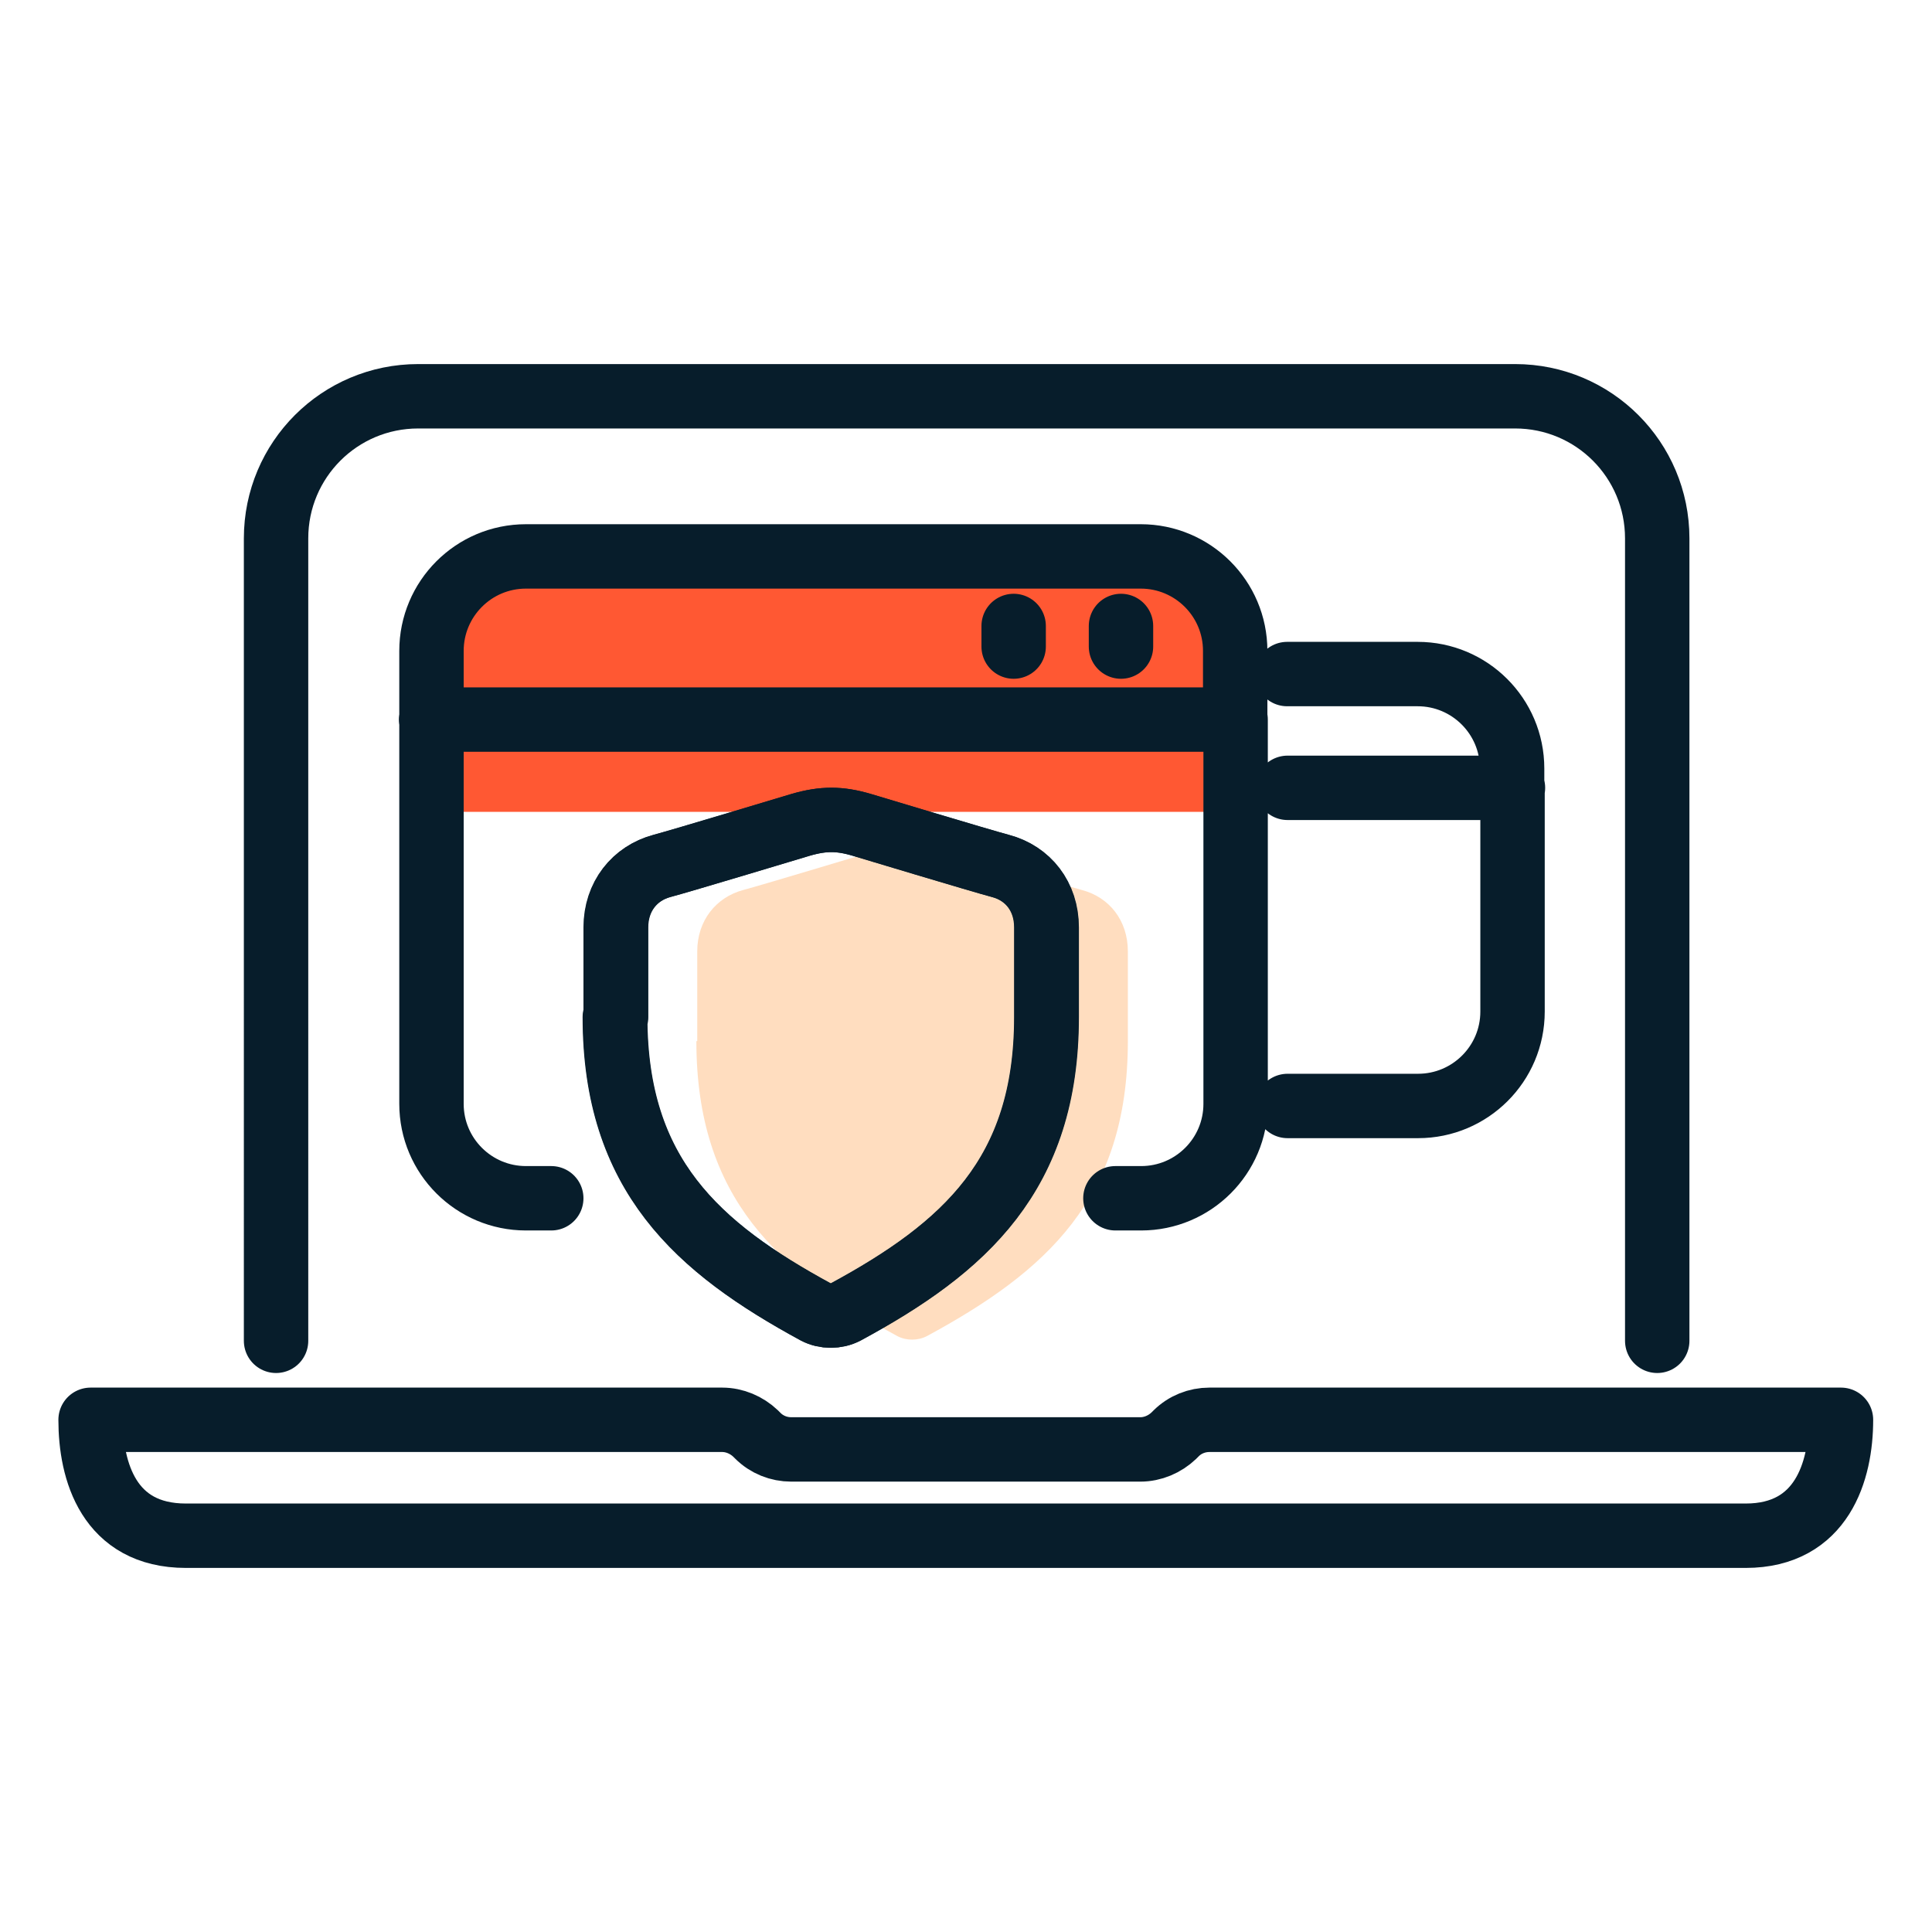
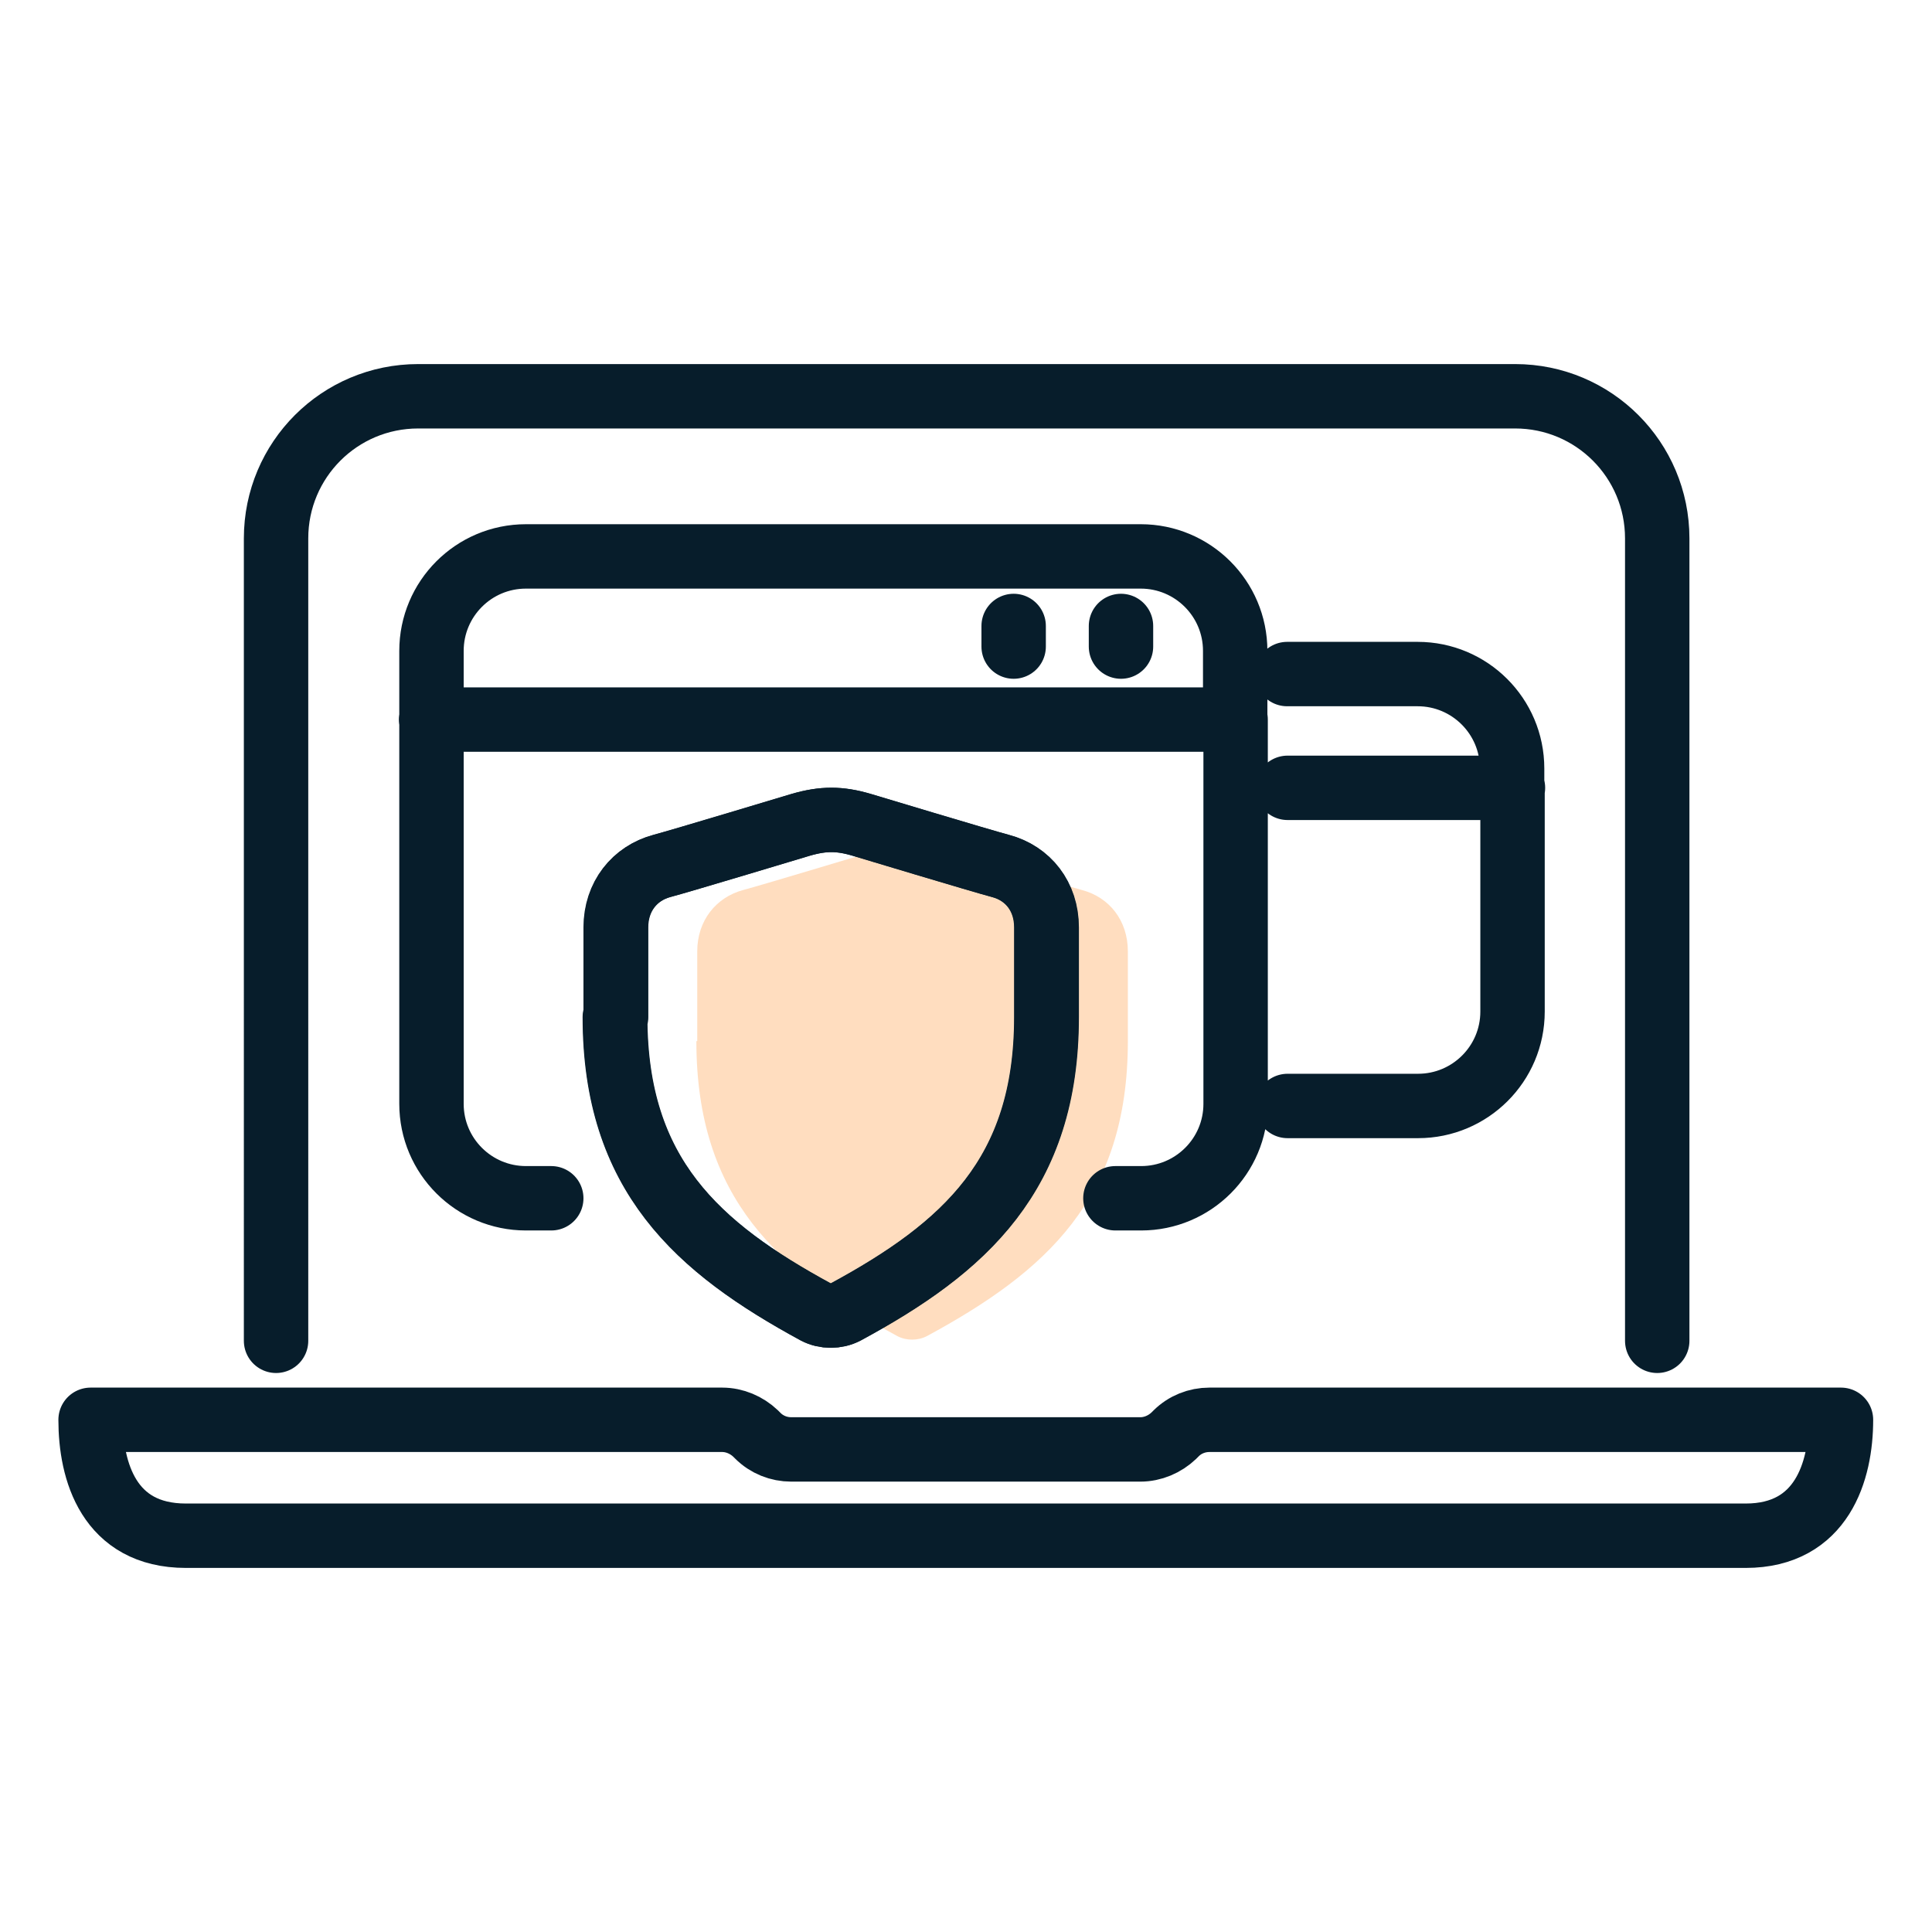
<svg xmlns="http://www.w3.org/2000/svg" id="a" width="45" height="45" viewBox="0 0 45 45">
  <defs>
    <style>.b{fill:#ffddbf;}.c{fill:#ff5833;fill-rule:evenodd;}.d{fill:none;stroke:#071d2b;stroke-linecap:round;stroke-linejoin:round;stroke-width:1.5px;}</style>
  </defs>
  <path class="b" d="M16.24,24.25c0-.86,0-2.08,0-2.09,0-.72,.44-1.26,1.07-1.43,.42-.11,3.24-.96,3.24-.96,.52-.15,.9-.15,1.41,0,0,0,2.82,.85,3.24,.96,.64,.17,1.07,.71,1.07,1.43,0,0,0,1.23,0,2.09,0,3.67-1.91,5.37-4.68,6.87-.21,.11-.48,.11-.69,0-2.76-1.5-4.68-3.2-4.68-6.87Z" />
-   <path class="c" d="M13.45,18.91h-2.76c-.6,0-.64-.31-.64-.69v-3.07c0-.38,.8-2.2,1.4-2.2h15.93c.6,0,1.4,1.25,1.4,1.63v3.64s.6,.69,0,.69h-4.03" />
  <path class="d" d="M38.6,31.23V12.54c0-1.83-1.48-3.31-3.31-3.31H9.74c-1.83,0-3.31,1.48-3.31,3.31V31.23m22.33-14.47H10.04m18.73,0v-1.6c0-1.22-.99-2.2-2.2-2.2H12.25c-1.22,0-2.2,.99-2.2,2.2v1.6m18.73,0v8.95c0,1.22-.99,2.2-2.2,2.2h-.6m-15.93-11.15v8.95c0,1.22,.99,2.2,2.2,2.2h.59m10.77-13.33v.48m2.5-.48v.48m9.11,3.29v-.45c0-1.22-.99-2.2-2.2-2.2h-3.04m5.25,2.66v5.2c0,1.22-.99,2.2-2.2,2.2h-3.04m5.25-7.41h-5.25M4.33,35.77c-1.8,0-2.22-1.51-2.22-2.7h14.71c.29,0,.57,.12,.78,.32l.05,.05c.21,.21,.49,.32,.78,.32h8.13c.29,0,.57-.12,.78-.32l.05-.05c.21-.21,.49-.32,.78-.32h14.71c0,1.19-.44,2.7-2.22,2.7H4.33Zm10.01-12.08c0-.86,0-2.08,0-2.09,0-.72,.44-1.26,1.07-1.43,.42-.11,3.24-.96,3.24-.96,.52-.15,.9-.15,1.41,0,0,0,2.82,.85,3.24,.96,.64,.17,1.07,.71,1.07,1.43,0,0,0,1.23,0,2.09,0,3.67-1.91,5.37-4.68,6.87-.21,.11-.48,.11-.69,0-2.76-1.5-4.68-3.2-4.68-6.87Z" />
-   <path class="d" d="M14.35,23.69c0-.86,0-2.08,0-2.09,0-.72,.44-1.26,1.07-1.43,.42-.11,3.24-.96,3.24-.96,.52-.15,.9-.15,1.41,0,0,0,2.82,.85,3.24,.96,.64,.17,1.07,.71,1.07,1.43,0,0,0,1.23,0,2.09,0,3.67-1.91,5.37-4.68,6.87-.21,.11-.48,.11-.69,0-2.76-1.5-4.68-3.2-4.68-6.87Z" />
+   <path class="d" d="M14.35,23.69c0-.86,0-2.08,0-2.09,0-.72,.44-1.26,1.07-1.43,.42-.11,3.24-.96,3.24-.96,.52-.15,.9-.15,1.41,0,0,0,2.82,.85,3.24,.96,.64,.17,1.07,.71,1.07,1.43,0,0,0,1.23,0,2.09,0,3.67-1.91,5.37-4.68,6.87-.21,.11-.48,.11-.69,0-2.76-1.5-4.68-3.2-4.68-6.87" />
</svg>